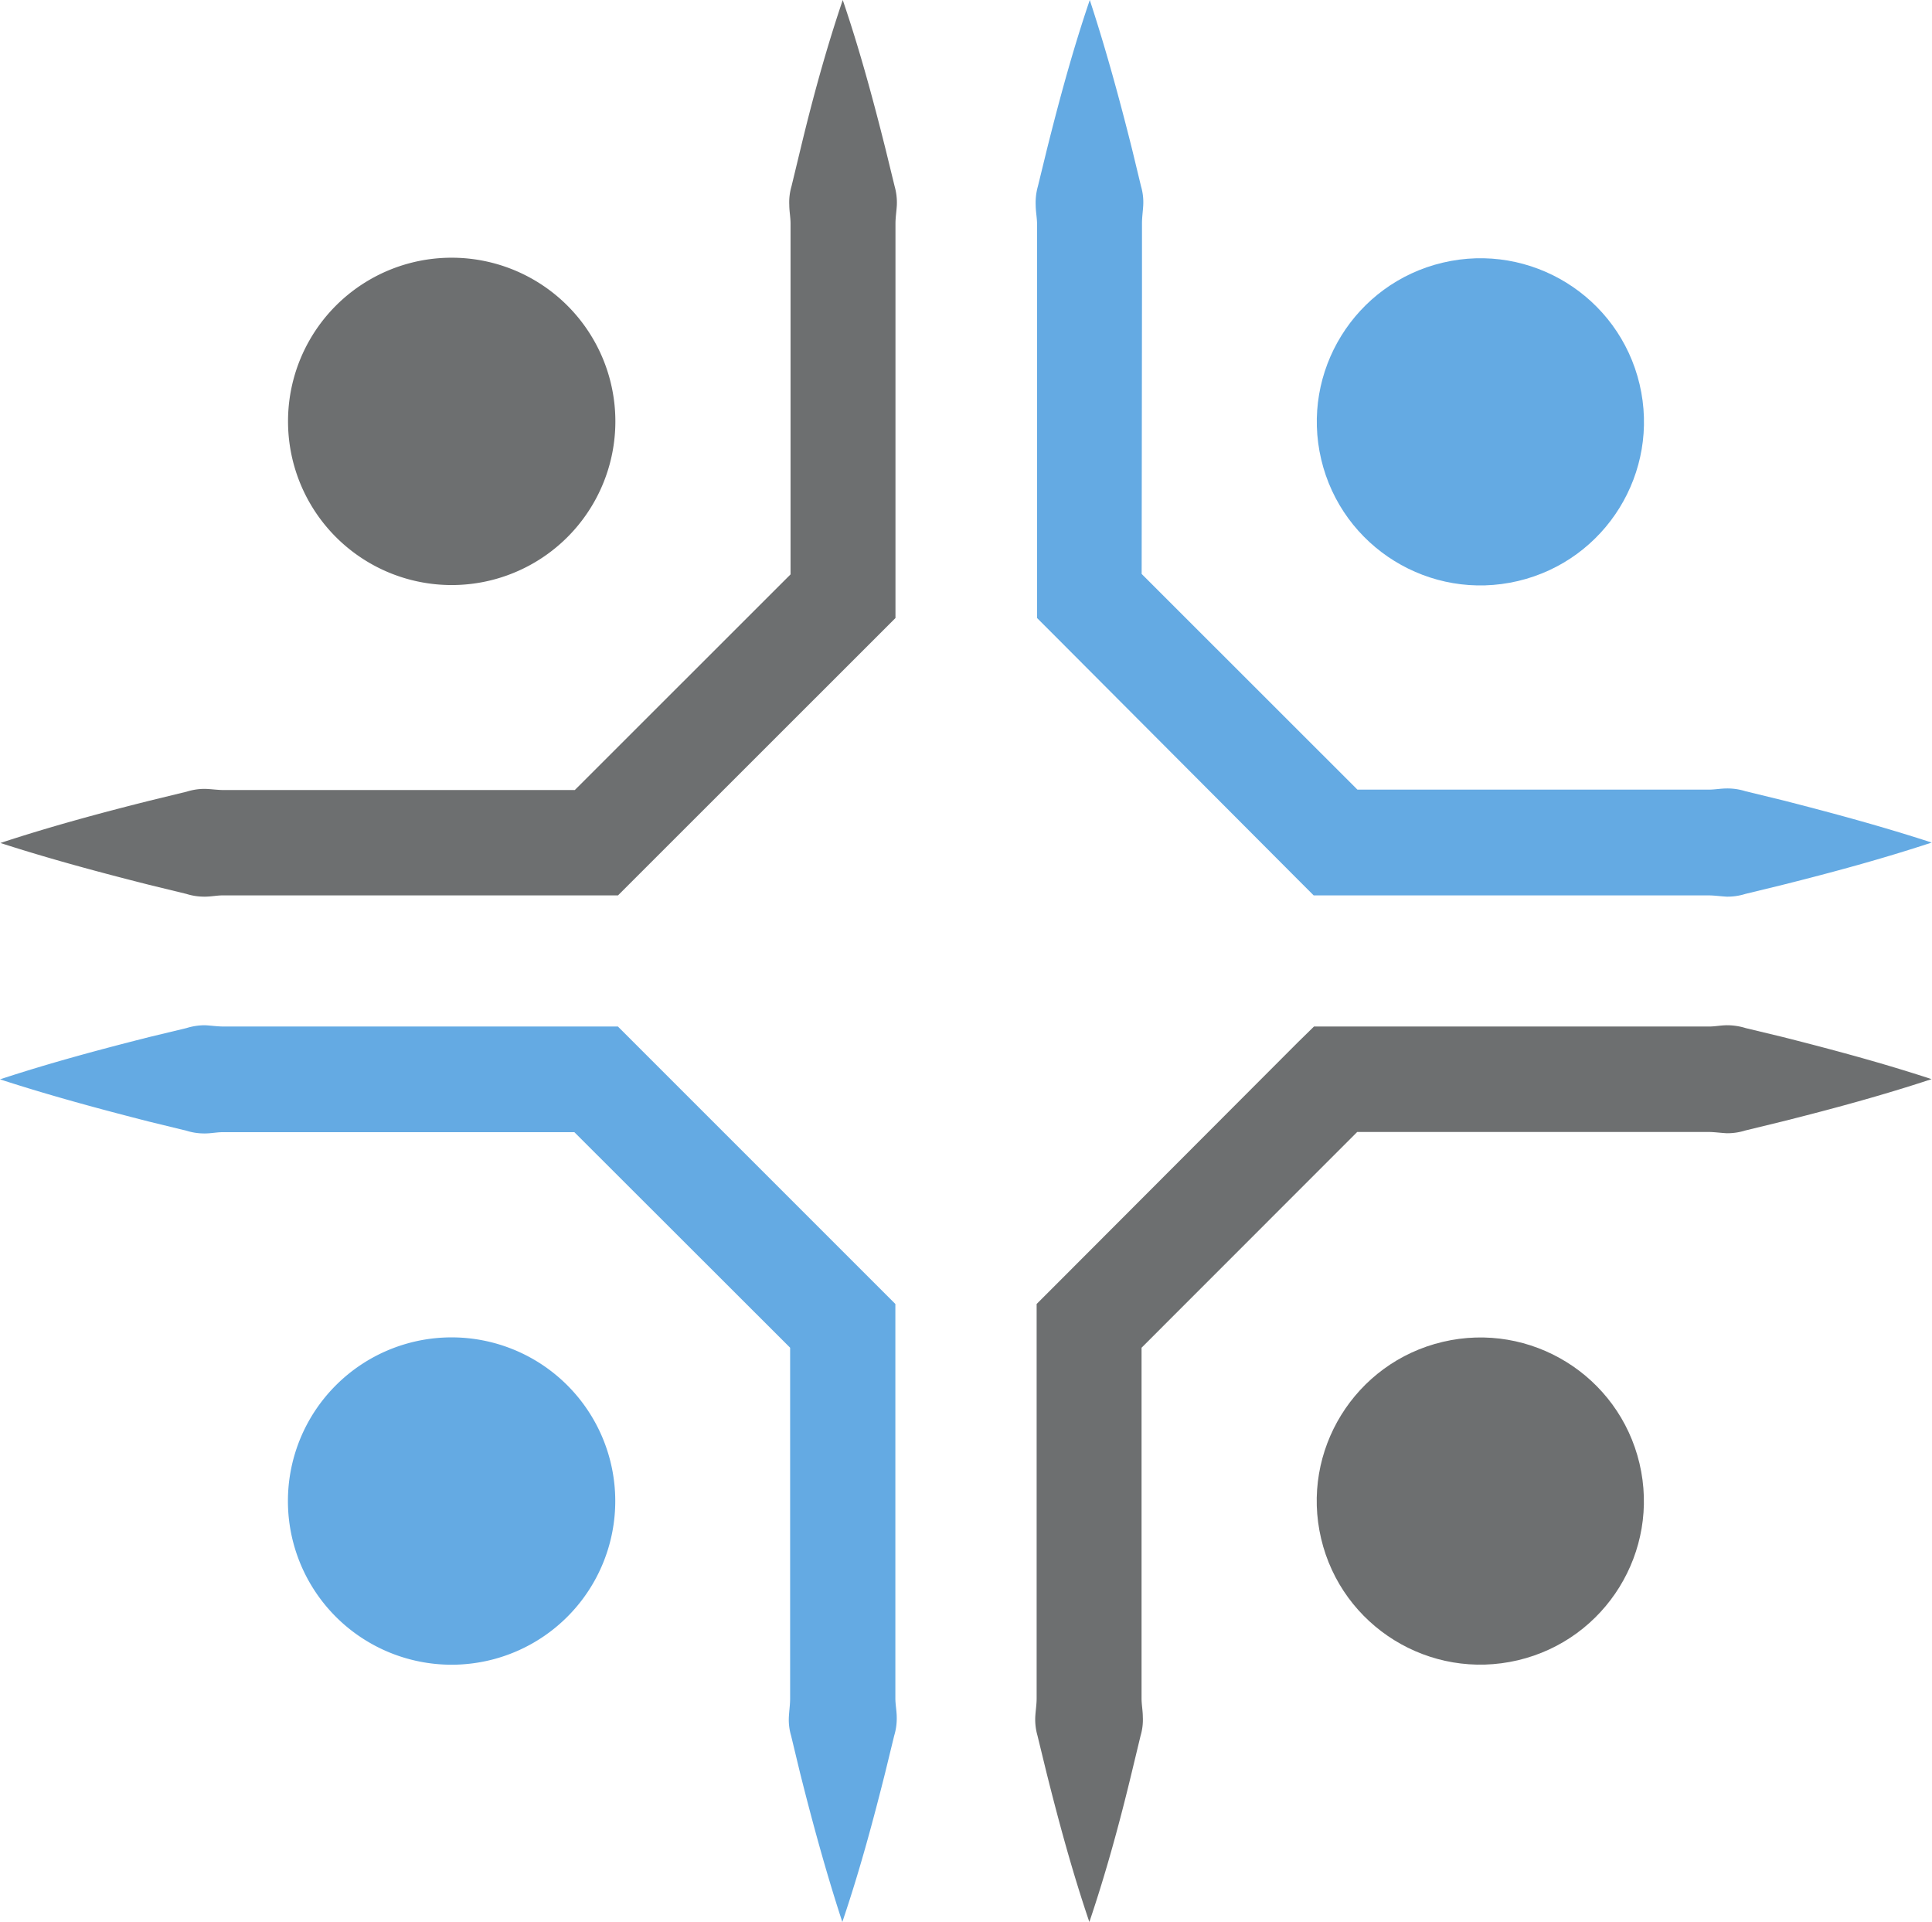
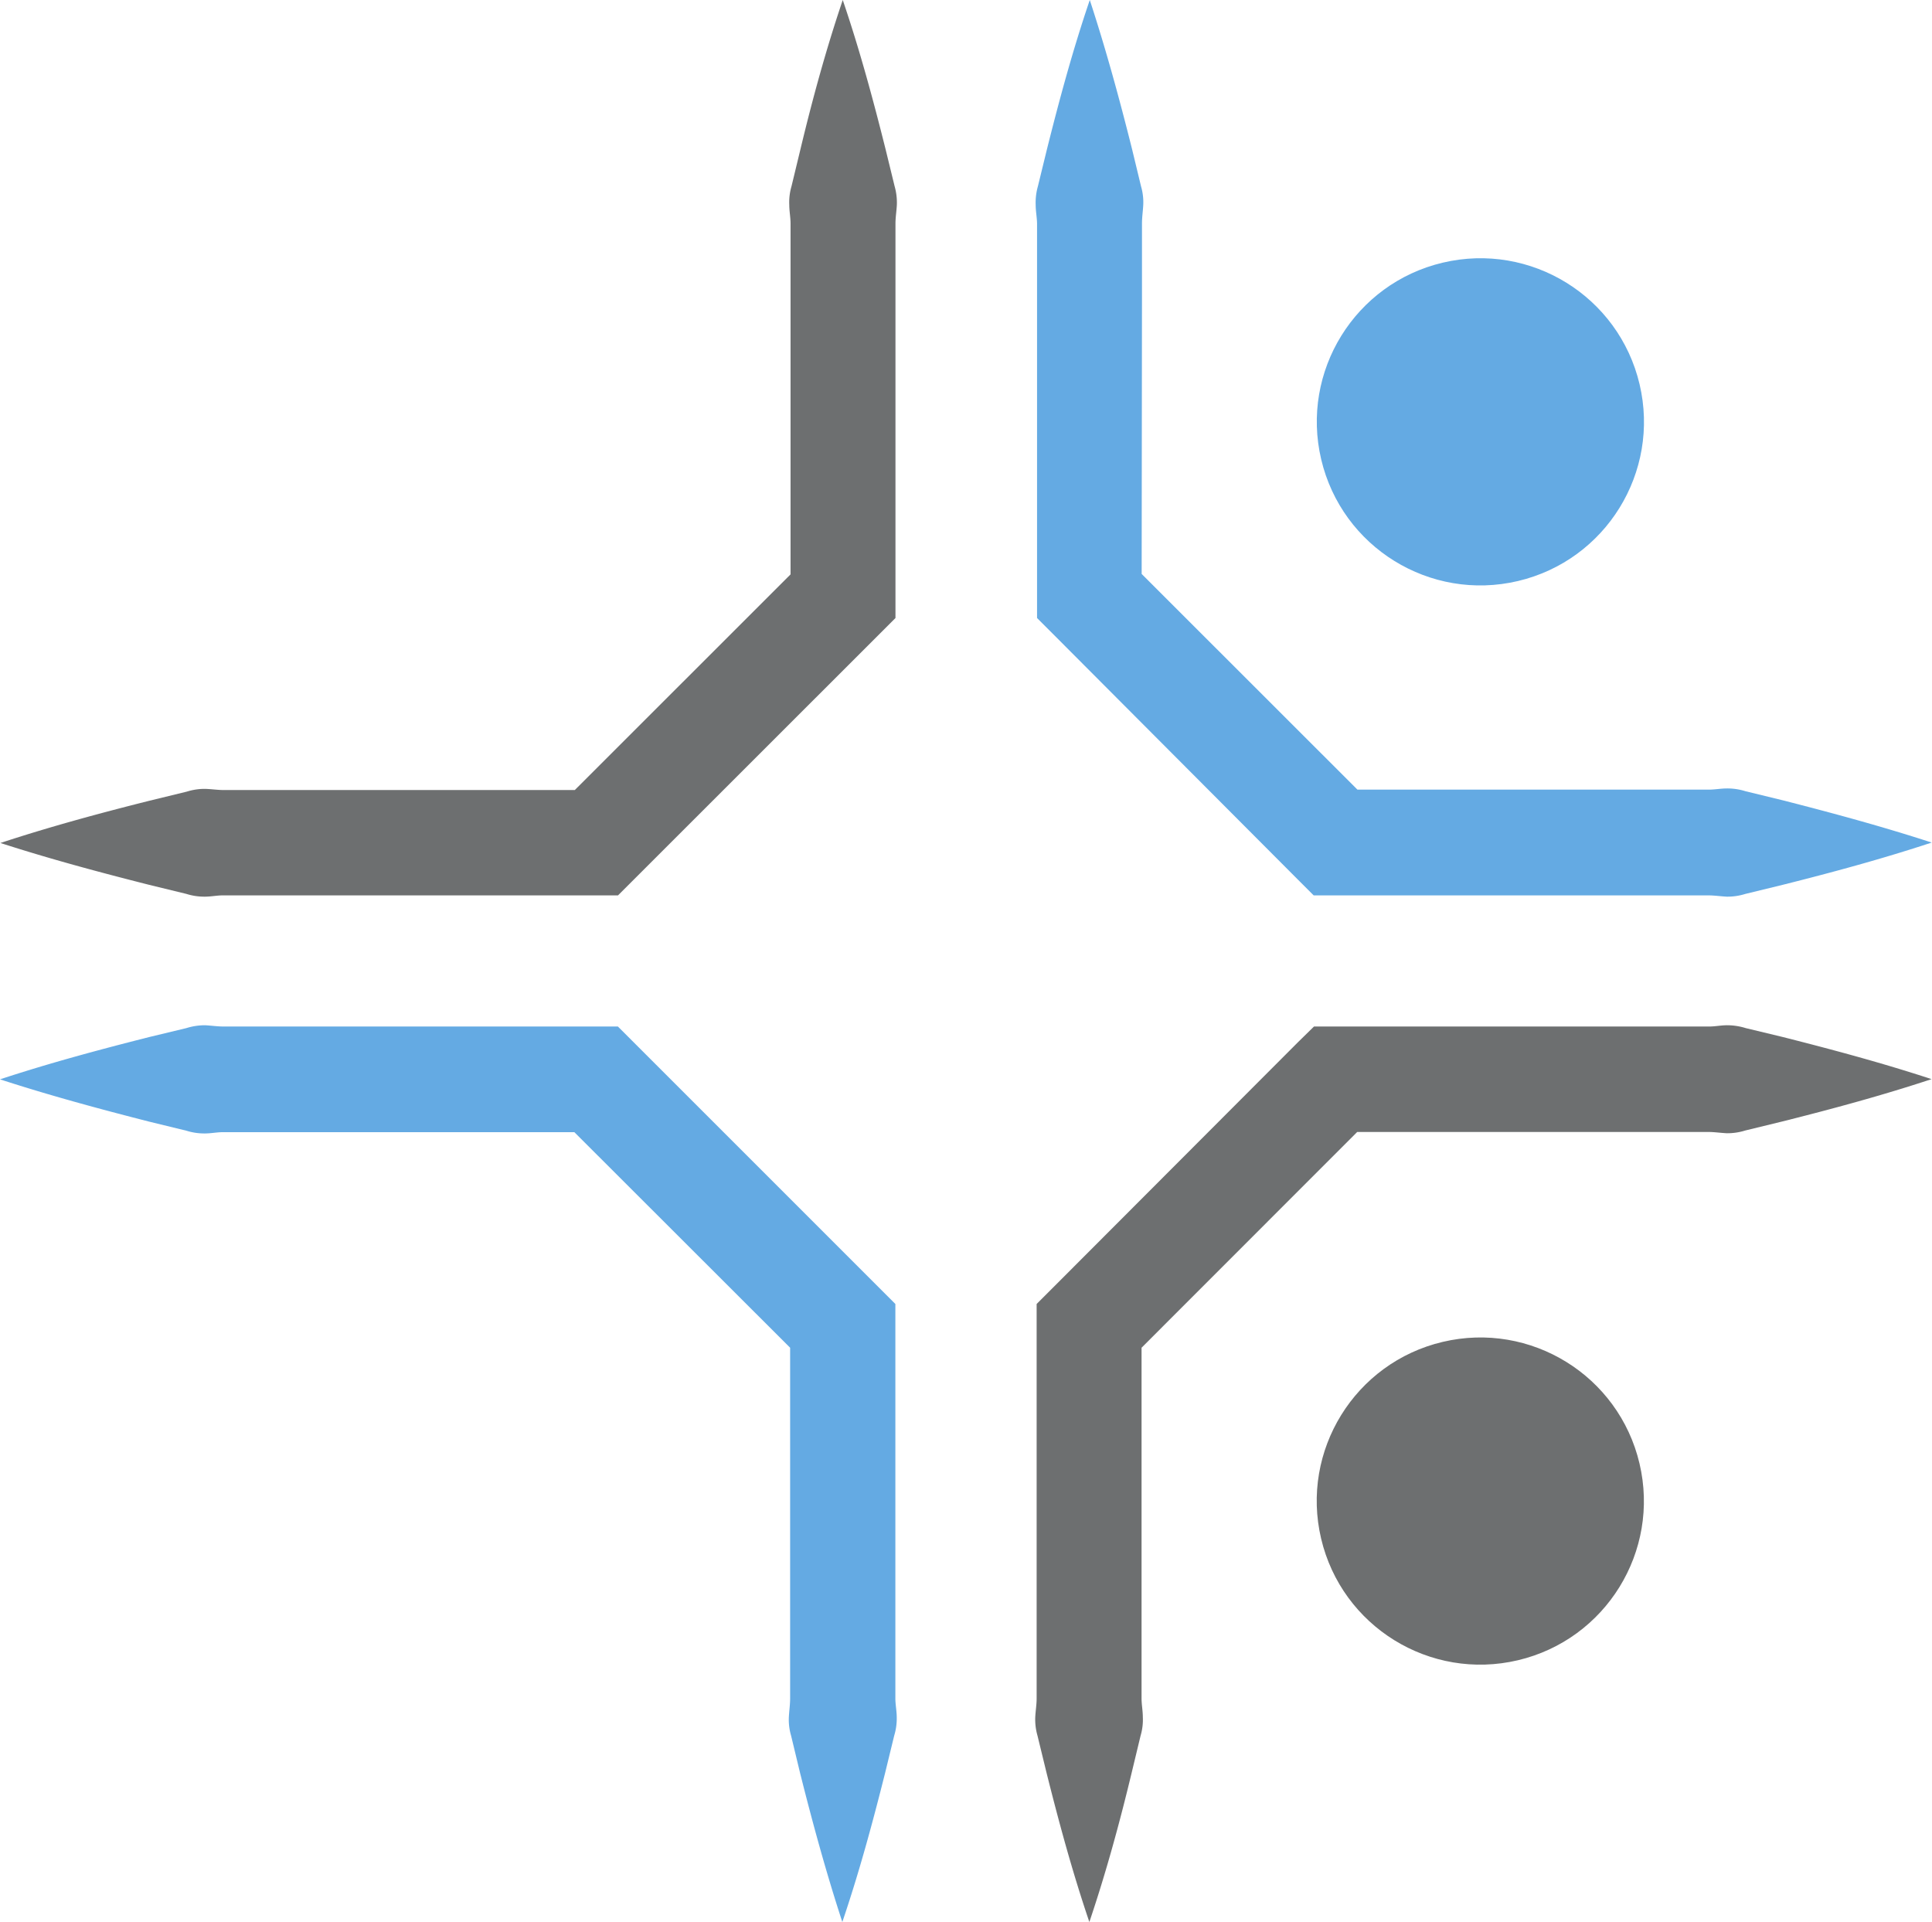
<svg xmlns="http://www.w3.org/2000/svg" id="Objects" viewBox="0 0 182.85 181.9">
  <defs>
    <style>.cls-1{fill:#6d6f70;}.cls-2{fill:#64aae3;}</style>
  </defs>
  <title>1</title>
  <path class="cls-1" d="M749.24,466.19l3.53.86a5.61,5.61,0,0,0,1.76.26c.59,0,1.18-.13,1.76-.12h37.33l1.46-1.46,23.34-23.33,1.46-1.46V403.61c0-.59.1-1.18.13-1.76a5.65,5.65,0,0,0-.21-1.77l-.86-3.52c-1.18-4.71-2.45-9.41-4.05-14.11-1.59,4.7-2.87,9.4-4,14.11l-.85,3.52a5.37,5.37,0,0,0-.21,1.77c0,.58.12,1.17.12,1.76v33.2l-20.42,20.41h-33.2c-.58,0-1.17-.09-1.76-.11a5.61,5.61,0,0,0-1.76.26l-3.53.86c-4.7,1.18-9.4,2.45-14.11,4C739.84,463.74,744.54,465,749.24,466.19Z" transform="translate(-735.13 -382.45)" />
-   <path class="cls-1" d="M762.39,422.33a15.49,15.49,0,1,0,15.48-15.49A15.48,15.48,0,0,0,762.39,422.33Z" transform="translate(-735.13 -382.45)" />
+   <path class="cls-1" d="M762.39,422.33A15.48,15.48,0,0,0,762.39,422.33Z" transform="translate(-735.13 -382.45)" />
  <path class="cls-2" d="M843.21,410.66v-7.05c0-.59.09-1.18.12-1.76a5.37,5.37,0,0,0-.21-1.77l-.85-3.52c-1.18-4.71-2.46-9.41-4-14.11-1.6,4.7-2.87,9.4-4.05,14.11l-.86,3.52a5.65,5.65,0,0,0-.21,1.77c0,.58.12,1.17.13,1.76v37.33l1.46,1.46L858,465.73l1.46,1.46h37.34c.58,0,1.17.09,1.76.12a5.65,5.65,0,0,0,1.76-.26l3.53-.86c4.7-1.18,9.4-2.45,14.1-4-4.7-1.53-9.4-2.8-14.1-4l-3.53-.86a5.65,5.65,0,0,0-1.76-.26c-.59,0-1.18.12-1.76.11h-33.2l-20.42-20.41Z" transform="translate(-735.13 -382.45)" />
  <circle class="cls-2" cx="875.25" cy="422.33" r="15.48" transform="translate(-808.75 -170.06) rotate(-13.28)" />
  <path class="cls-2" d="M809.91,536.13v7.06c0,.58-.09,1.17-.12,1.76a5.28,5.28,0,0,0,.21,1.76l.85,3.53c1.18,4.7,2.46,9.4,4,14.11,1.6-4.71,2.87-9.41,4.05-14.11l.86-3.53A5.55,5.55,0,0,0,820,545c0-.59-.12-1.18-.13-1.76V505.86l-1.46-1.46-23.34-23.34-1.46-1.46H756.29c-.58,0-1.17-.09-1.76-.12a5.92,5.92,0,0,0-1.76.27l-3.53.85c-4.7,1.19-9.4,2.45-14.11,4,4.71,1.53,9.41,2.8,14.11,4l3.53.86a5.61,5.61,0,0,0,1.76.26c.59,0,1.18-.13,1.76-.12h33.2L809.91,510Z" transform="translate(-735.13 -382.45)" />
-   <path class="cls-2" d="M793.36,524.47A15.49,15.49,0,1,0,777.87,540,15.49,15.49,0,0,0,793.36,524.47Z" transform="translate(-735.13 -382.45)" />
  <path class="cls-1" d="M903.88,480.6l-3.53-.85a6,6,0,0,0-1.76-.27c-.59,0-1.18.13-1.76.12H859.49L858,481.06,834.7,504.4l-1.46,1.46v37.33c0,.58-.1,1.17-.13,1.76a5.55,5.55,0,0,0,.21,1.76l.86,3.53c1.18,4.7,2.45,9.4,4.05,14.11,1.59-4.71,2.87-9.41,4-14.11l.85-3.53a5.28,5.28,0,0,0,.21-1.76c0-.59-.12-1.18-.12-1.76V510l20.41-20.42h33.21c.58,0,1.17.09,1.76.12a5.65,5.65,0,0,0,1.76-.26l3.53-.86c4.7-1.18,9.4-2.45,14.1-4C913.28,483.05,908.58,481.79,903.88,480.6Z" transform="translate(-735.13 -382.45)" />
  <circle class="cls-1" cx="875.25" cy="524.47" r="15.48" transform="translate(-832.22 -167.33) rotate(-13.28)" />
</svg>